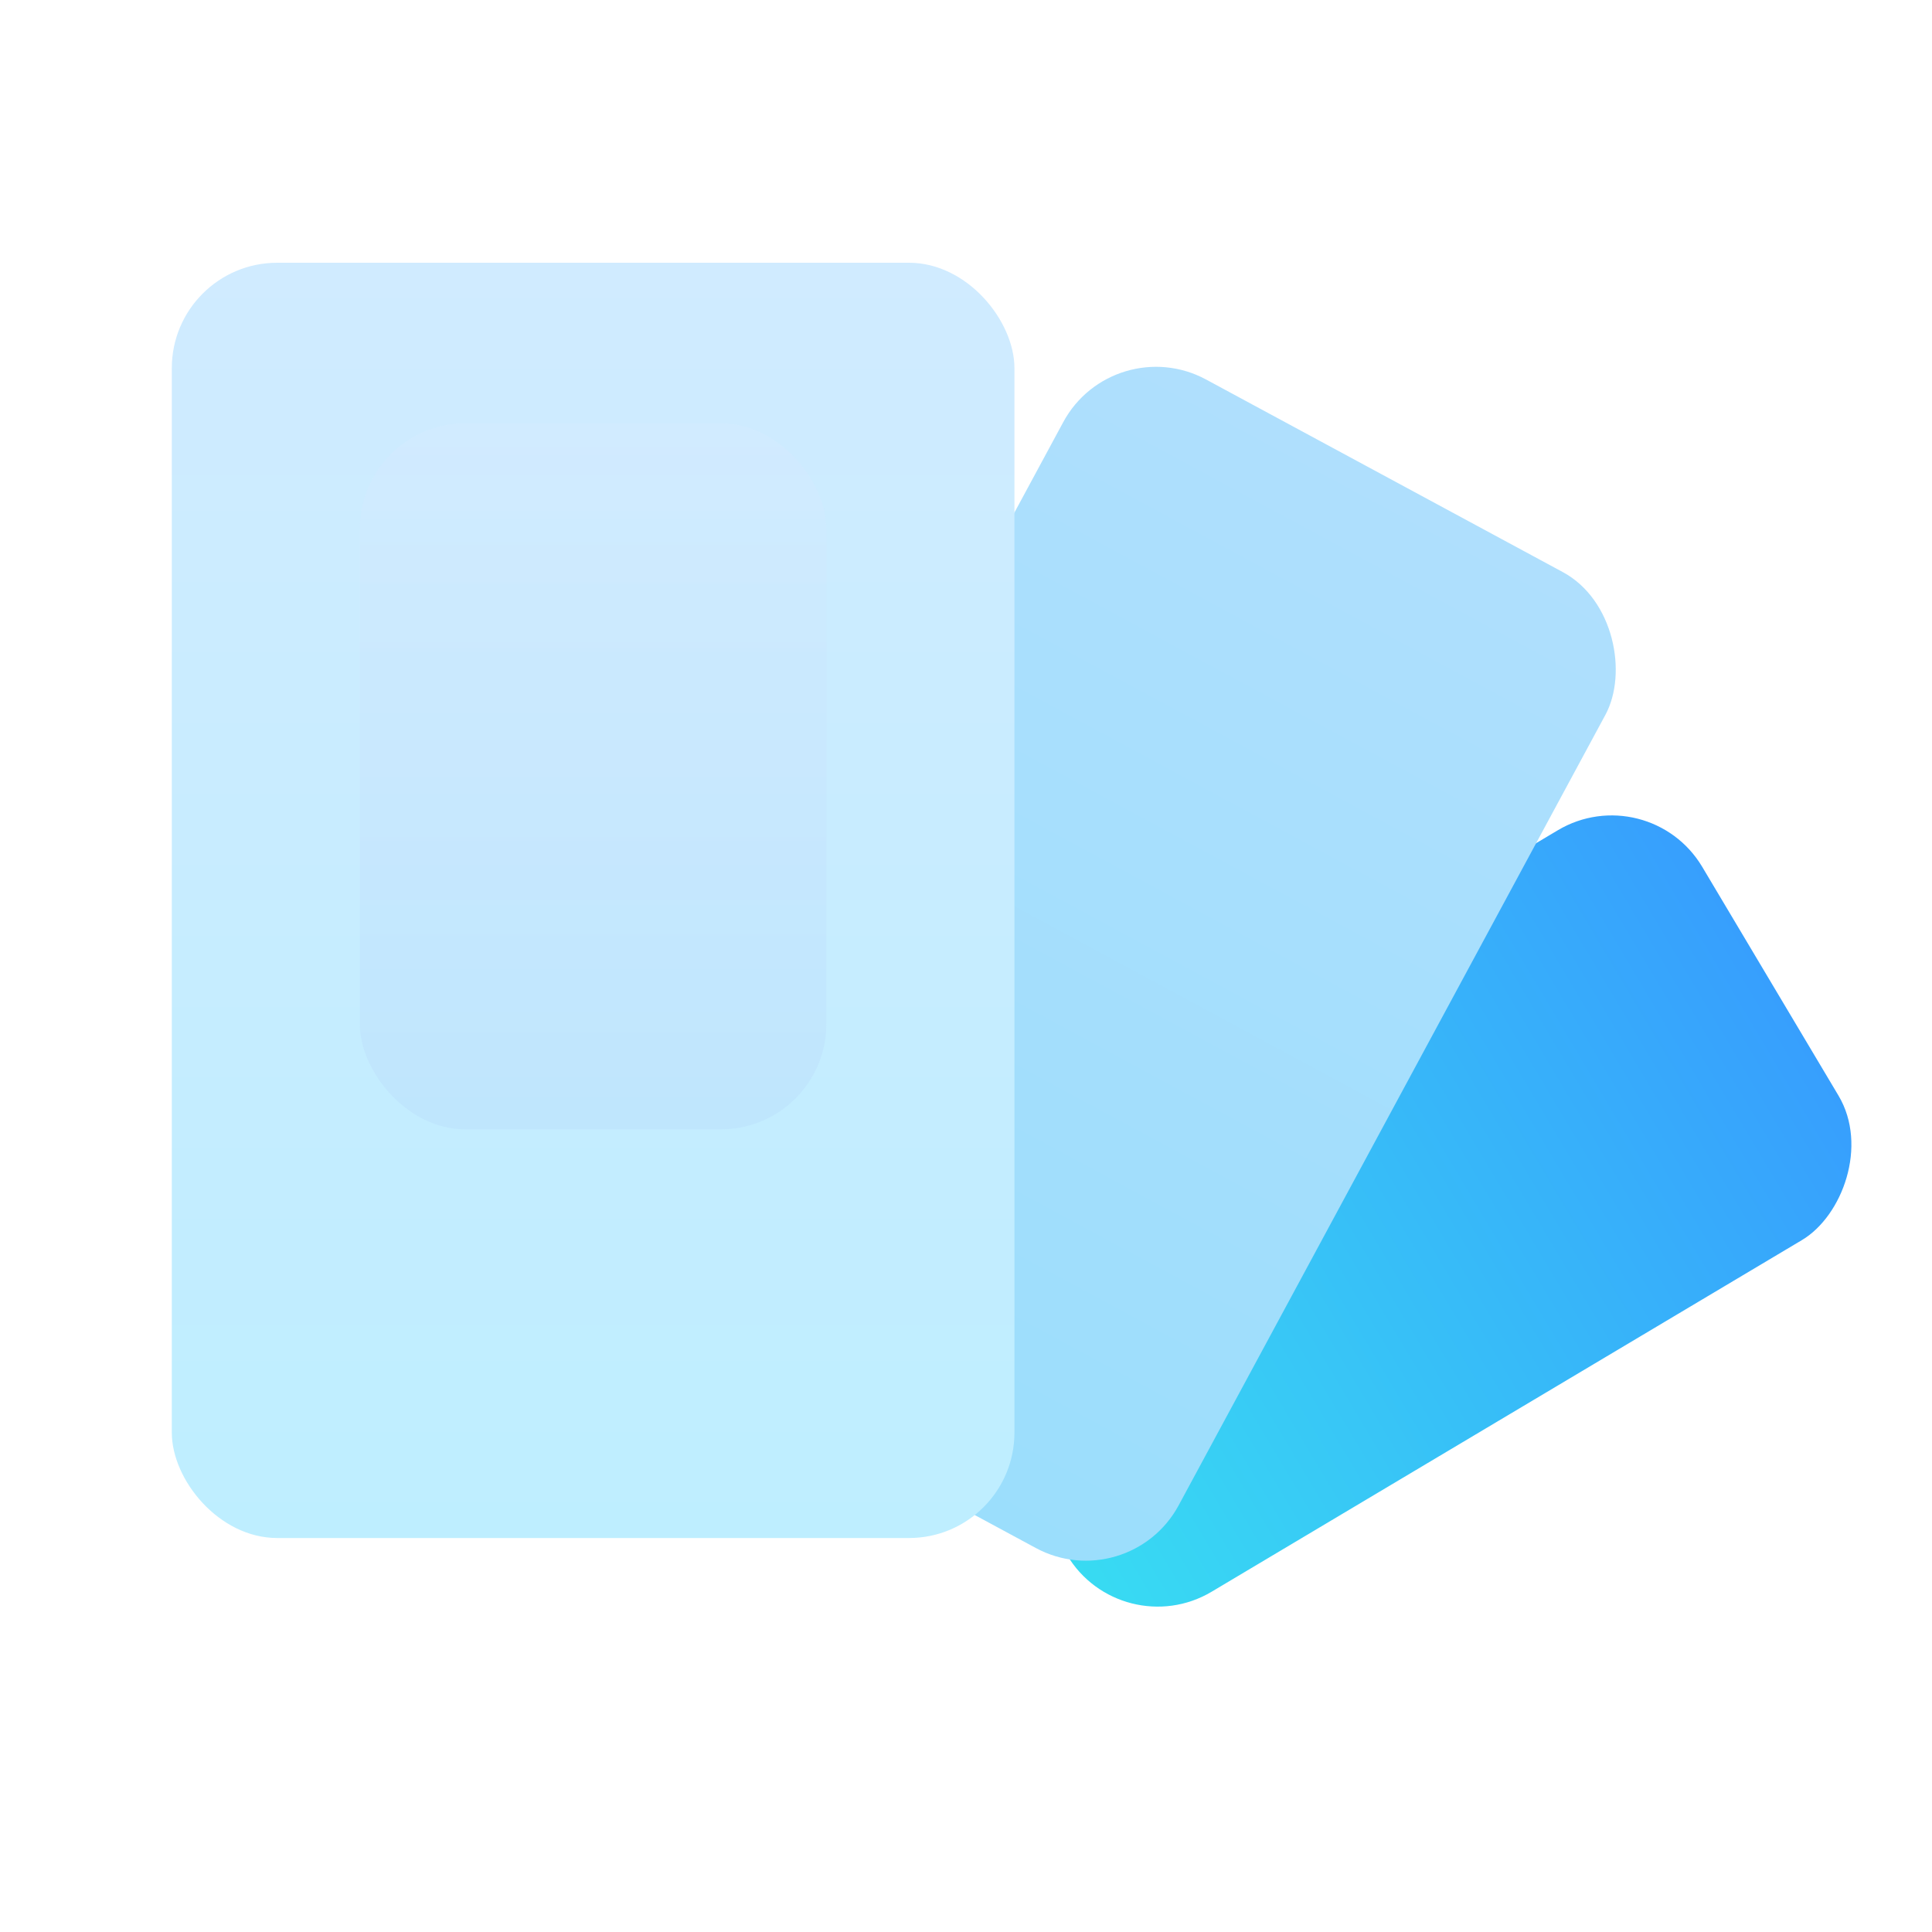
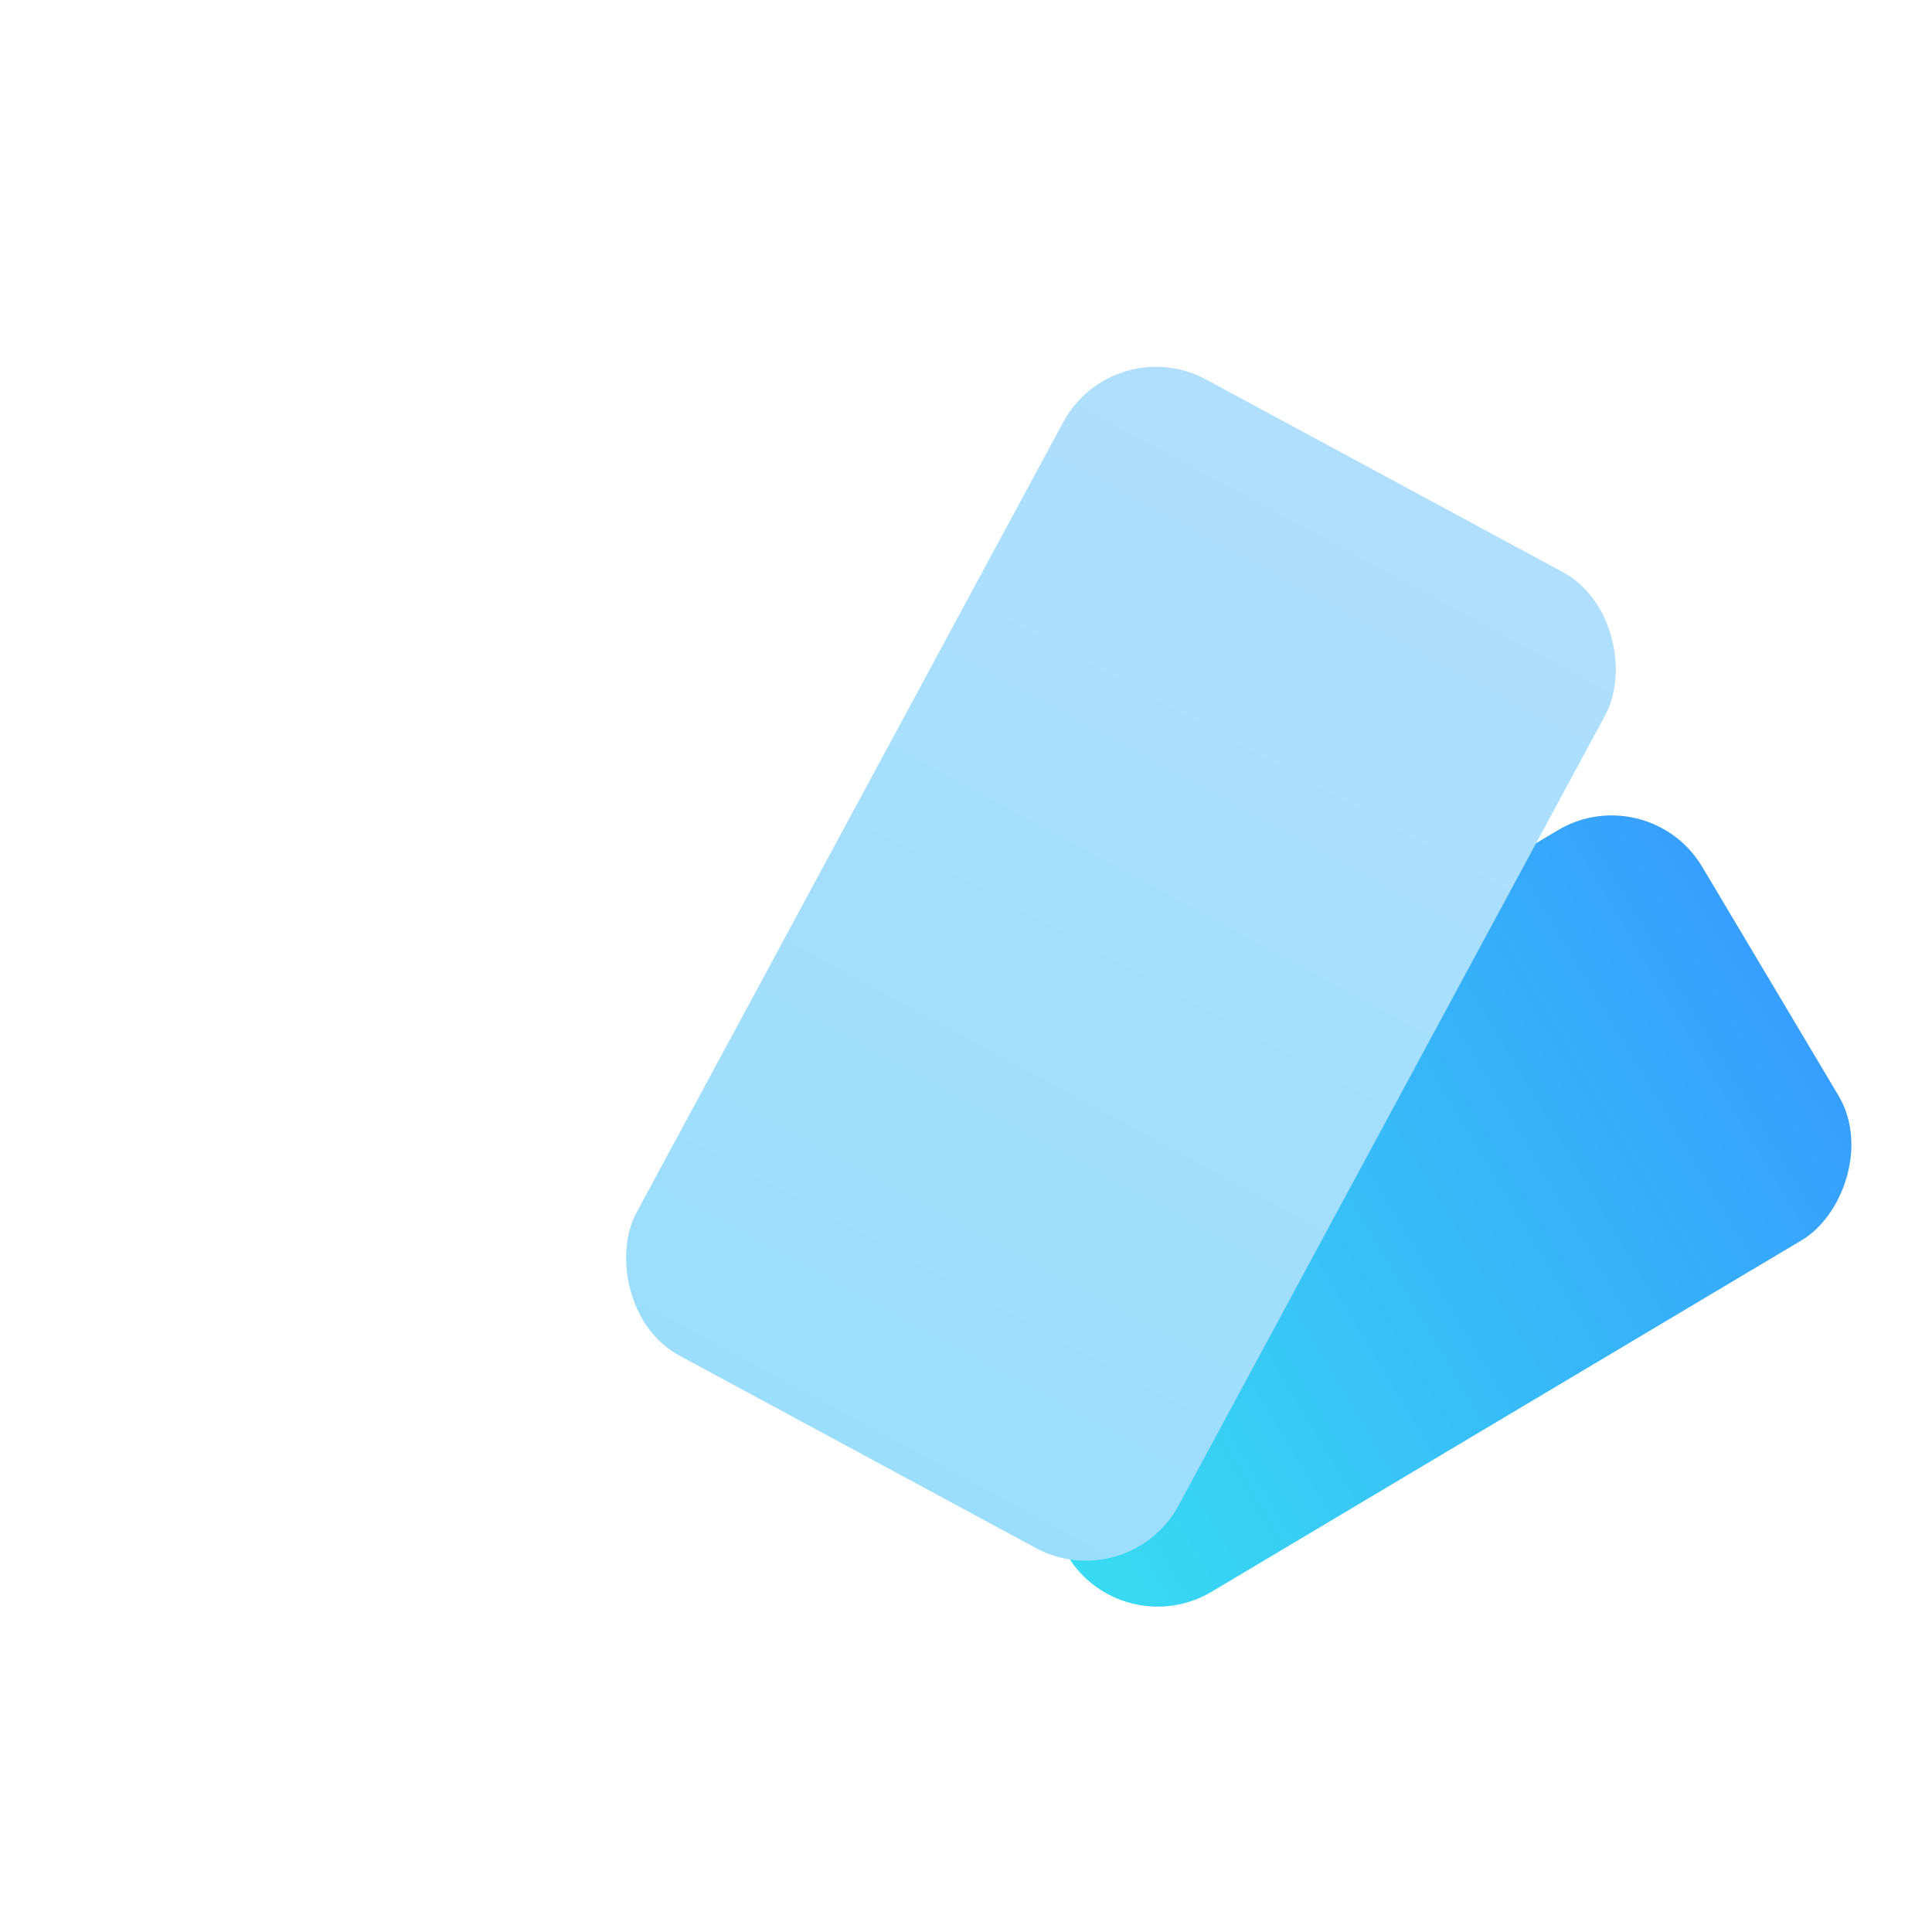
<svg xmlns="http://www.w3.org/2000/svg" width="55" height="55" viewBox="0 0 55 55" fill="none">
  <rect x="46.924" y="22.101" width="13.58" height="25.561" rx="3" transform="rotate(59.218 46.924 22.101)" fill="url(#paint0_linear_2627_5286)" />
  <rect x="31.693" y="9.378" width="17.54" height="31.574" rx="3" transform="rotate(28.362 31.693 9.378)" fill="url(#paint1_linear_2627_5286)" />
-   <rect x="4.891" y="7.48" width="23.988" height="36.304" rx="3" fill="url(#paint2_linear_2627_5286)" />
  <g filter="url(#filter0_f_2627_5286)">
-     <rect x="10.244" y="12.051" width="13.28" height="20.098" rx="3" fill="url(#paint3_linear_2627_5286)" fill-opacity="0.25" />
-   </g>
+     </g>
  <defs>
    <filter id="filter0_f_2627_5286" x="6.244" y="8.051" width="21.28" height="28.098" color-interpolation-filters="sRGB">
      <feFlood flood-opacity="0" result="BackgroundImageFix" />
      <feBlend mode="normal" in="SourceGraphic" in2="BackgroundImageFix" result="shape" />
      <feGaussianBlur stdDeviation="2" result="effect1_foregroundBlur_2627_5286" />
    </filter>
    <linearGradient id="paint0_linear_2627_5286" x1="53.714" y1="22.101" x2="53.714" y2="52.811" gradientUnits="userSpaceOnUse">
      <stop stop-color="#379FFD" />
      <stop offset="1" stop-color="#38E7F0" />
    </linearGradient>
    <linearGradient id="paint1_linear_2627_5286" x1="40.463" y1="9.378" x2="40.463" y2="40.952" gradientUnits="userSpaceOnUse">
      <stop stop-color="#AFDFFD" />
      <stop offset="1" stop-color="#9BDEFC" />
    </linearGradient>
    <linearGradient id="paint2_linear_2627_5286" x1="16.885" y1="7.48" x2="16.885" y2="43.785" gradientUnits="userSpaceOnUse">
      <stop stop-color="#D0EBFF" />
      <stop offset="1" stop-color="#BEEEFF" />
    </linearGradient>
    <linearGradient id="paint3_linear_2627_5286" x1="16.884" y1="12.051" x2="16.884" y2="32.15" gradientUnits="userSpaceOnUse">
      <stop stop-color="#DCEBFF" />
      <stop offset="1" stop-color="#B0CEF9" />
    </linearGradient>
  </defs>
</svg>